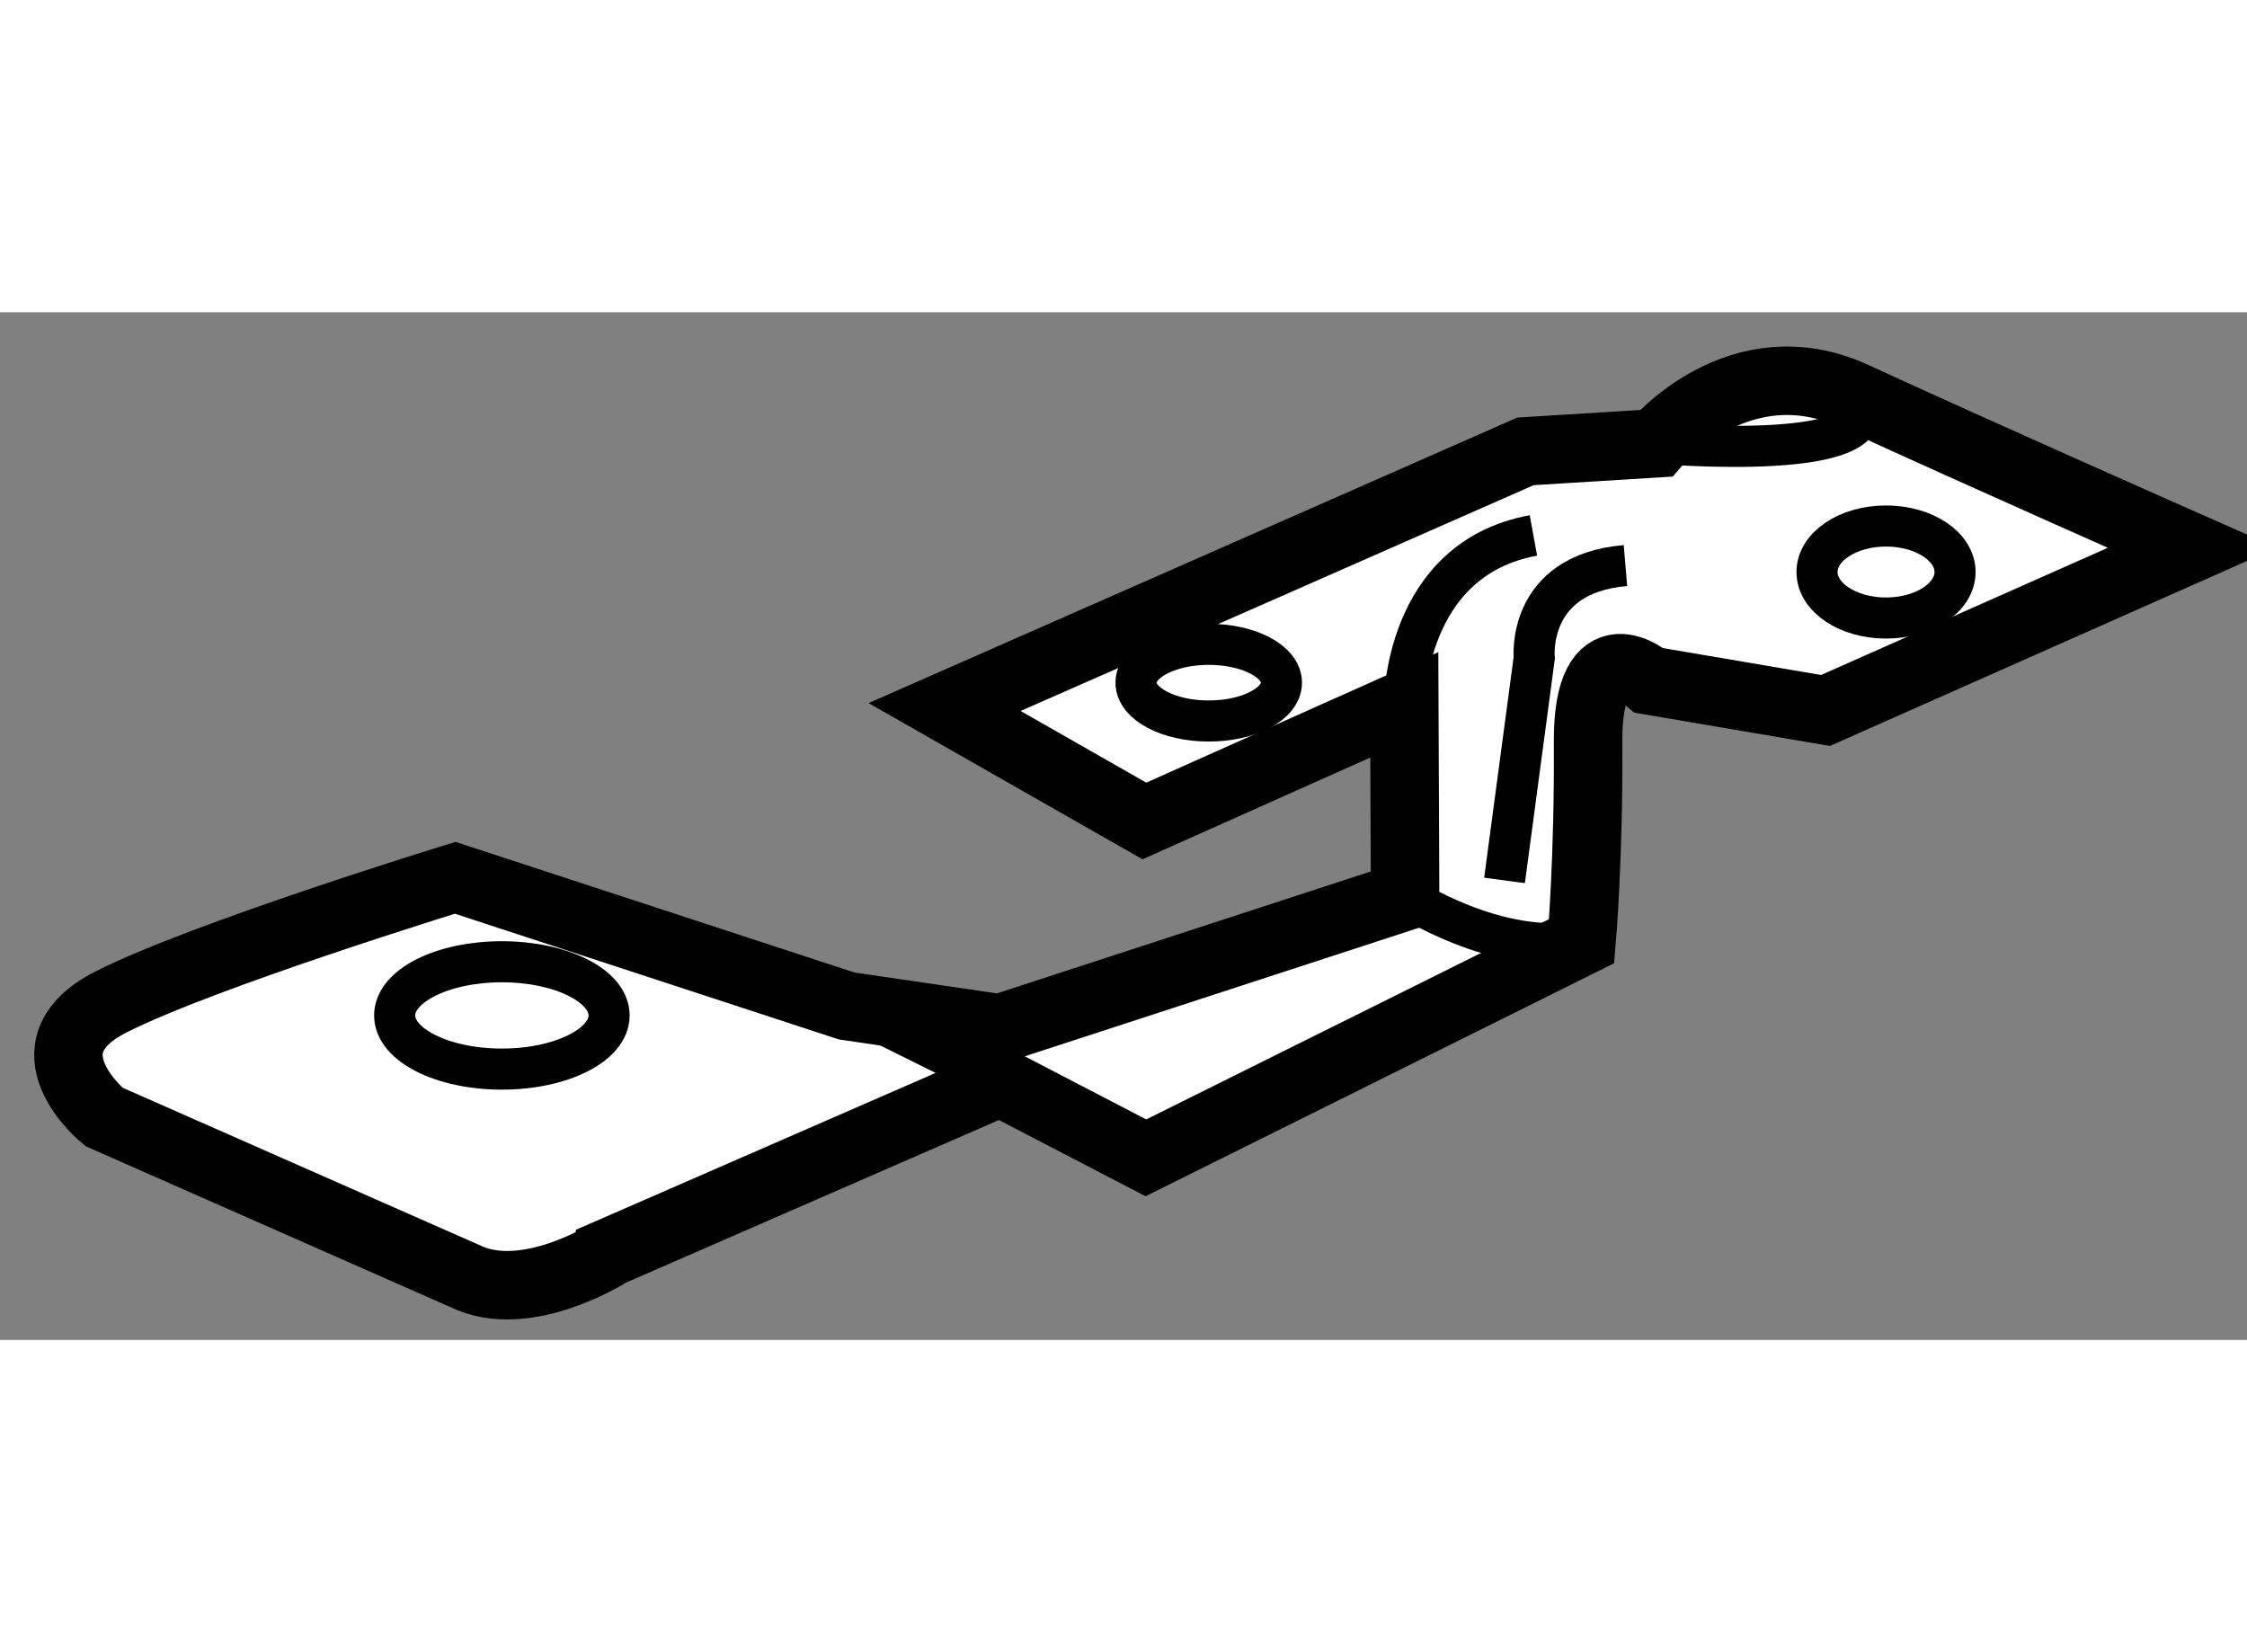
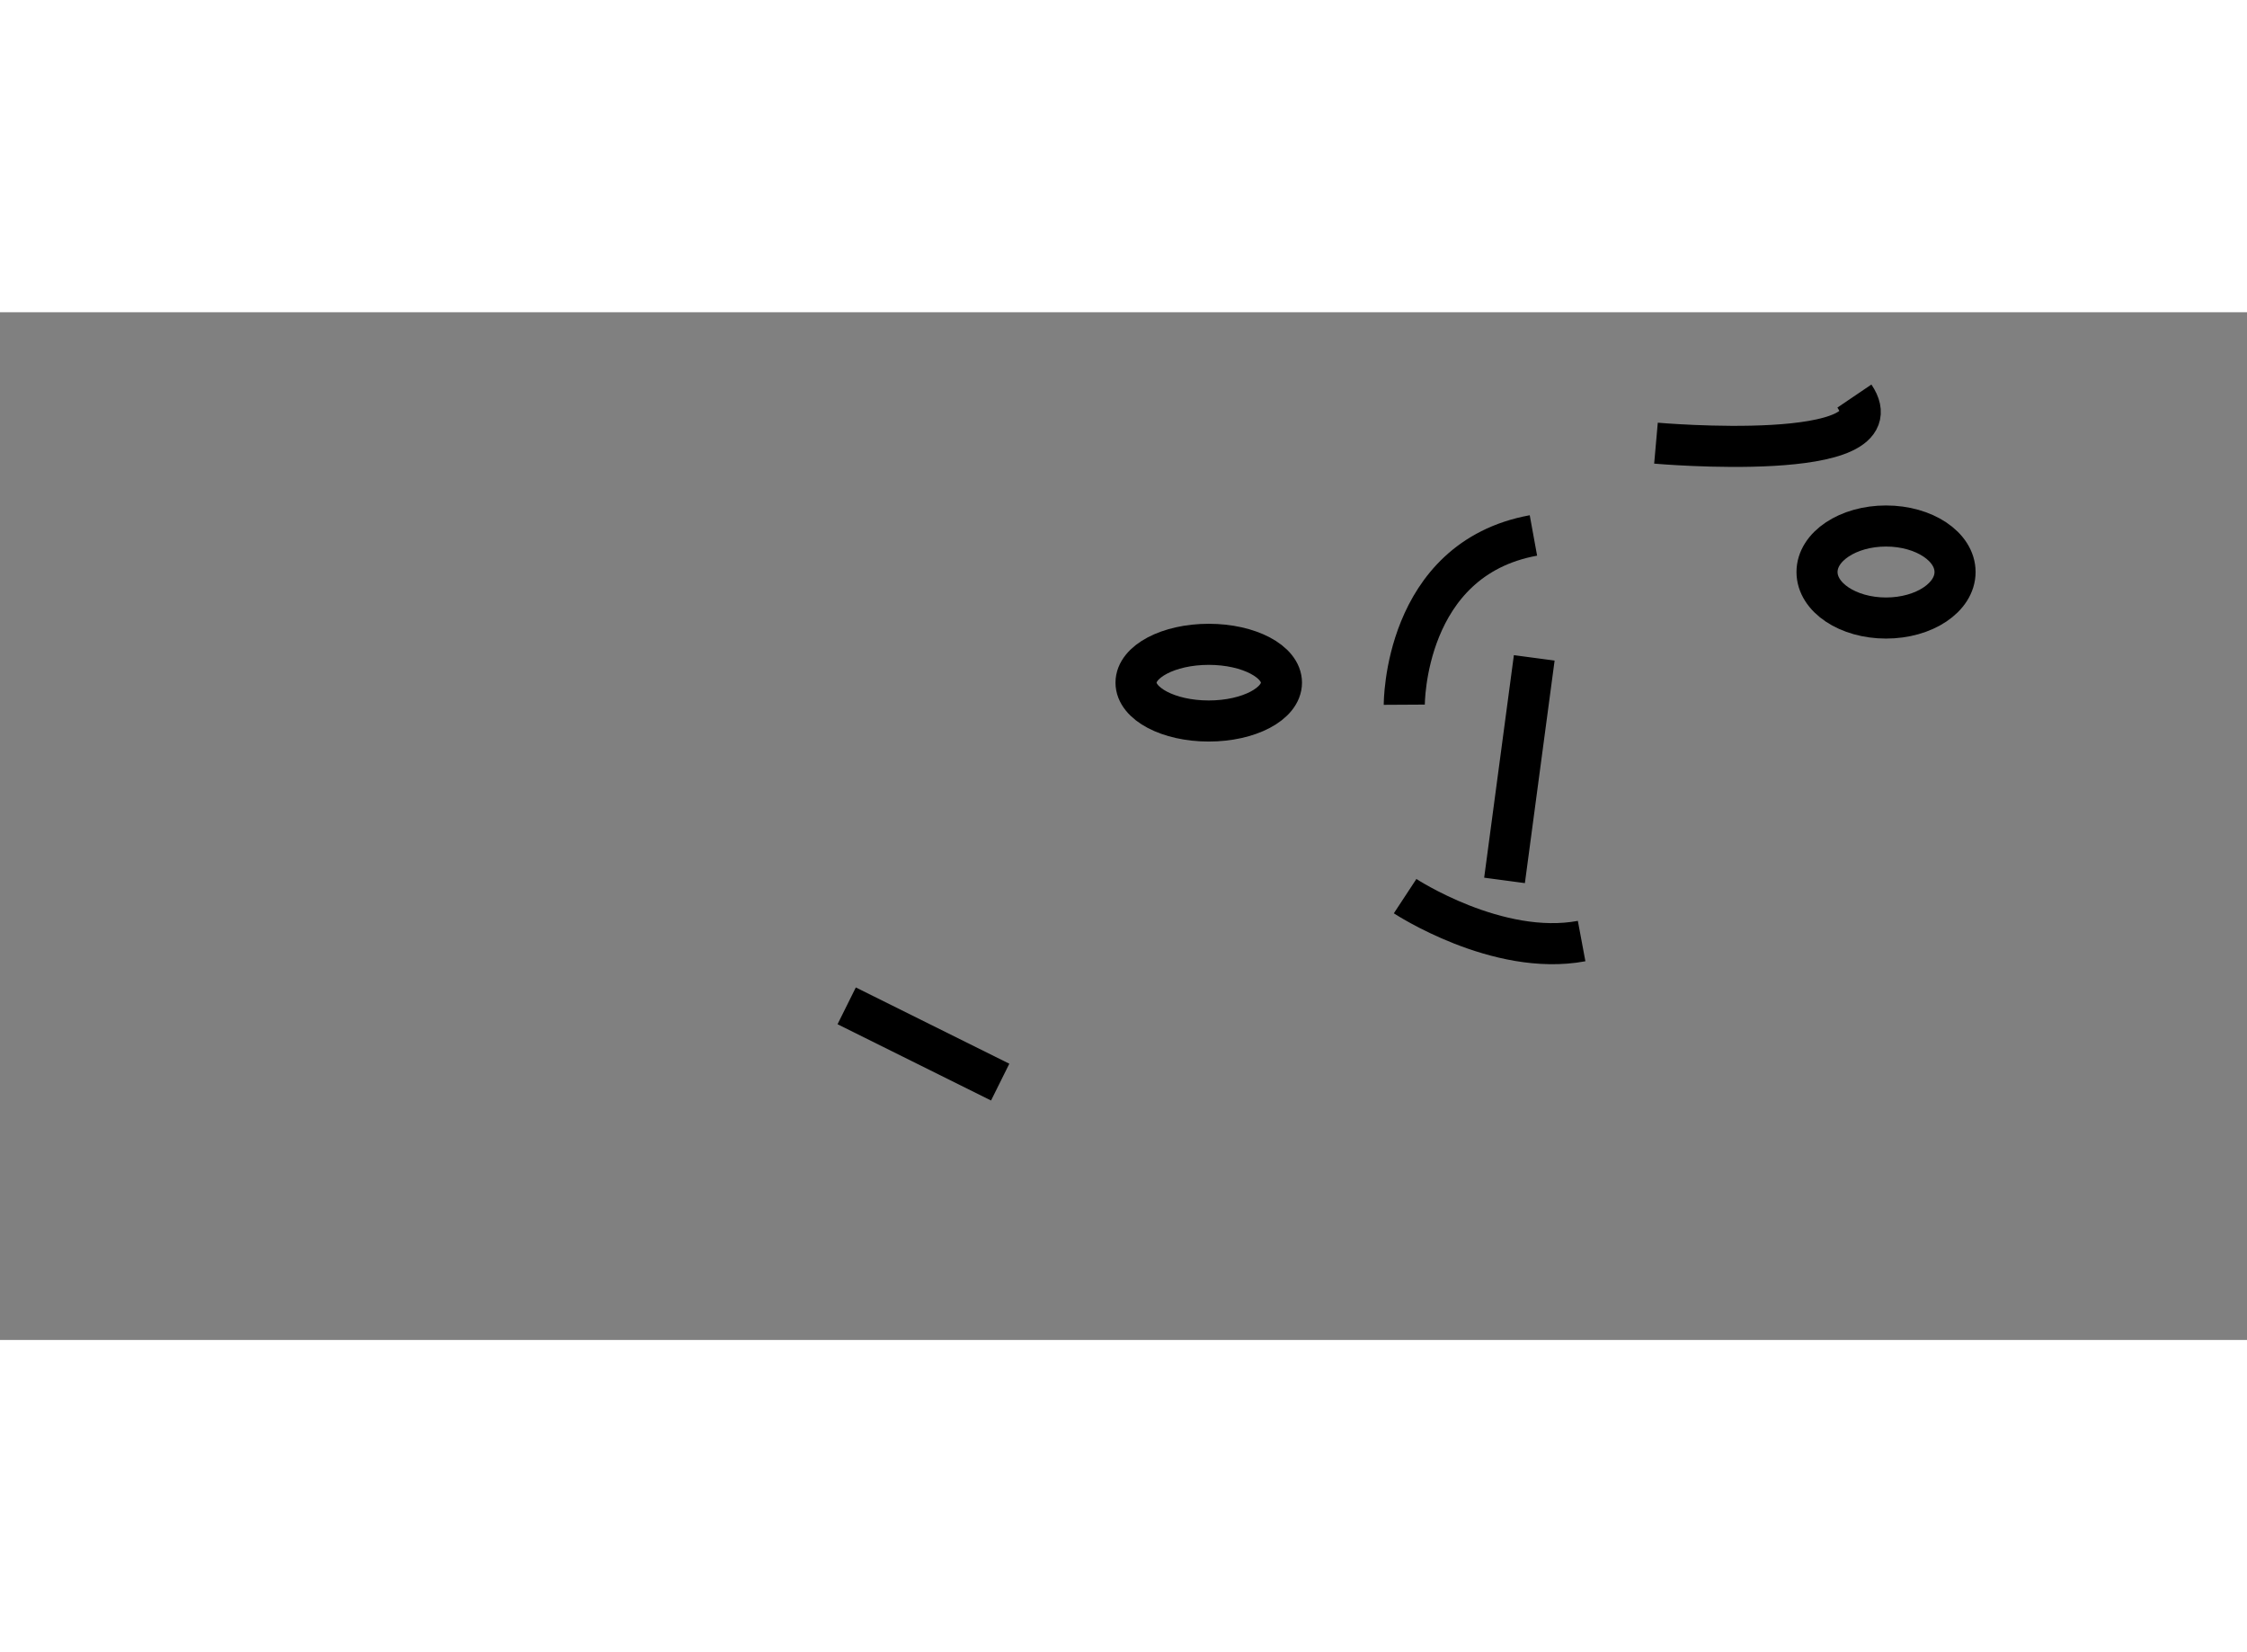
<svg xmlns="http://www.w3.org/2000/svg" version="1.1" x="0px" y="0px" width="244.8px" height="180px" viewBox="203.163 132.507 16.409 7.505" enable-background="new 0 0 244.8 180" xml:space="preserve">
  <rect x="203.163" y="132.507" width="16.409" height="7.505" fill="#808080" stroke="none" />
  <g>
-     <path fill="#FFFFFF" stroke="#000000" stroke-width="0.5" d="M206.557,139.545l-2.635-1.162c0,0-0.617-0.502,0.053-0.84    c0.67-0.34,2.512-0.906,2.512-0.906l2.859,0.936l1.119,0.164l2.959-0.965l-0.006-1.398l-1.898,0.848l-1.459-0.832l4.242-1.867    l0.953-0.059c0,0,0.609-0.73,1.449-0.344c0.842,0.389,2.467,1.107,2.467,1.107l-2.678,1.188l-1.287-0.219    c0,0-0.451-0.389-0.447,0.451c0.006,0.838-0.047,1.453-0.047,1.453l-3.182,1.582l-1.064-0.553l-2.848,1.242    C207.619,139.371,207.006,139.766,206.557,139.545z" />
    <path fill="none" stroke="#000000" stroke-width="0.3" d="M213.418,135.373c0,0-0.006-1.063,0.943-1.236" />
-     <ellipse fill="none" stroke="#000000" stroke-width="0.3" cx="206.828" cy="137.642" rx="0.783" ry="0.392" />
    <ellipse fill="none" stroke="#000000" stroke-width="0.3" cx="211.99" cy="135.212" rx="0.531" ry="0.28" />
    <ellipse fill="none" stroke="#000000" stroke-width="0.3" cx="216.936" cy="134.404" rx="0.504" ry="0.336" />
    <path fill="none" stroke="#000000" stroke-width="0.3" d="M213.424,136.771c0,0,0.674,0.443,1.289,0.328" />
-     <path fill="none" stroke="#000000" stroke-width="0.3" d="M214.15,136.656l0.217-1.625c0,0-0.061-0.613,0.666-0.674" />
+     <path fill="none" stroke="#000000" stroke-width="0.3" d="M214.15,136.656l0.217-1.625" />
    <line fill="none" stroke="#000000" stroke-width="0.3" x1="210.467" y1="138.129" x2="209.346" y2="137.572" />
    <path fill="none" stroke="#000000" stroke-width="0.3" d="M215.256,133.463c0,0,1.789,0.158,1.449-0.344" />
  </g>
</svg>